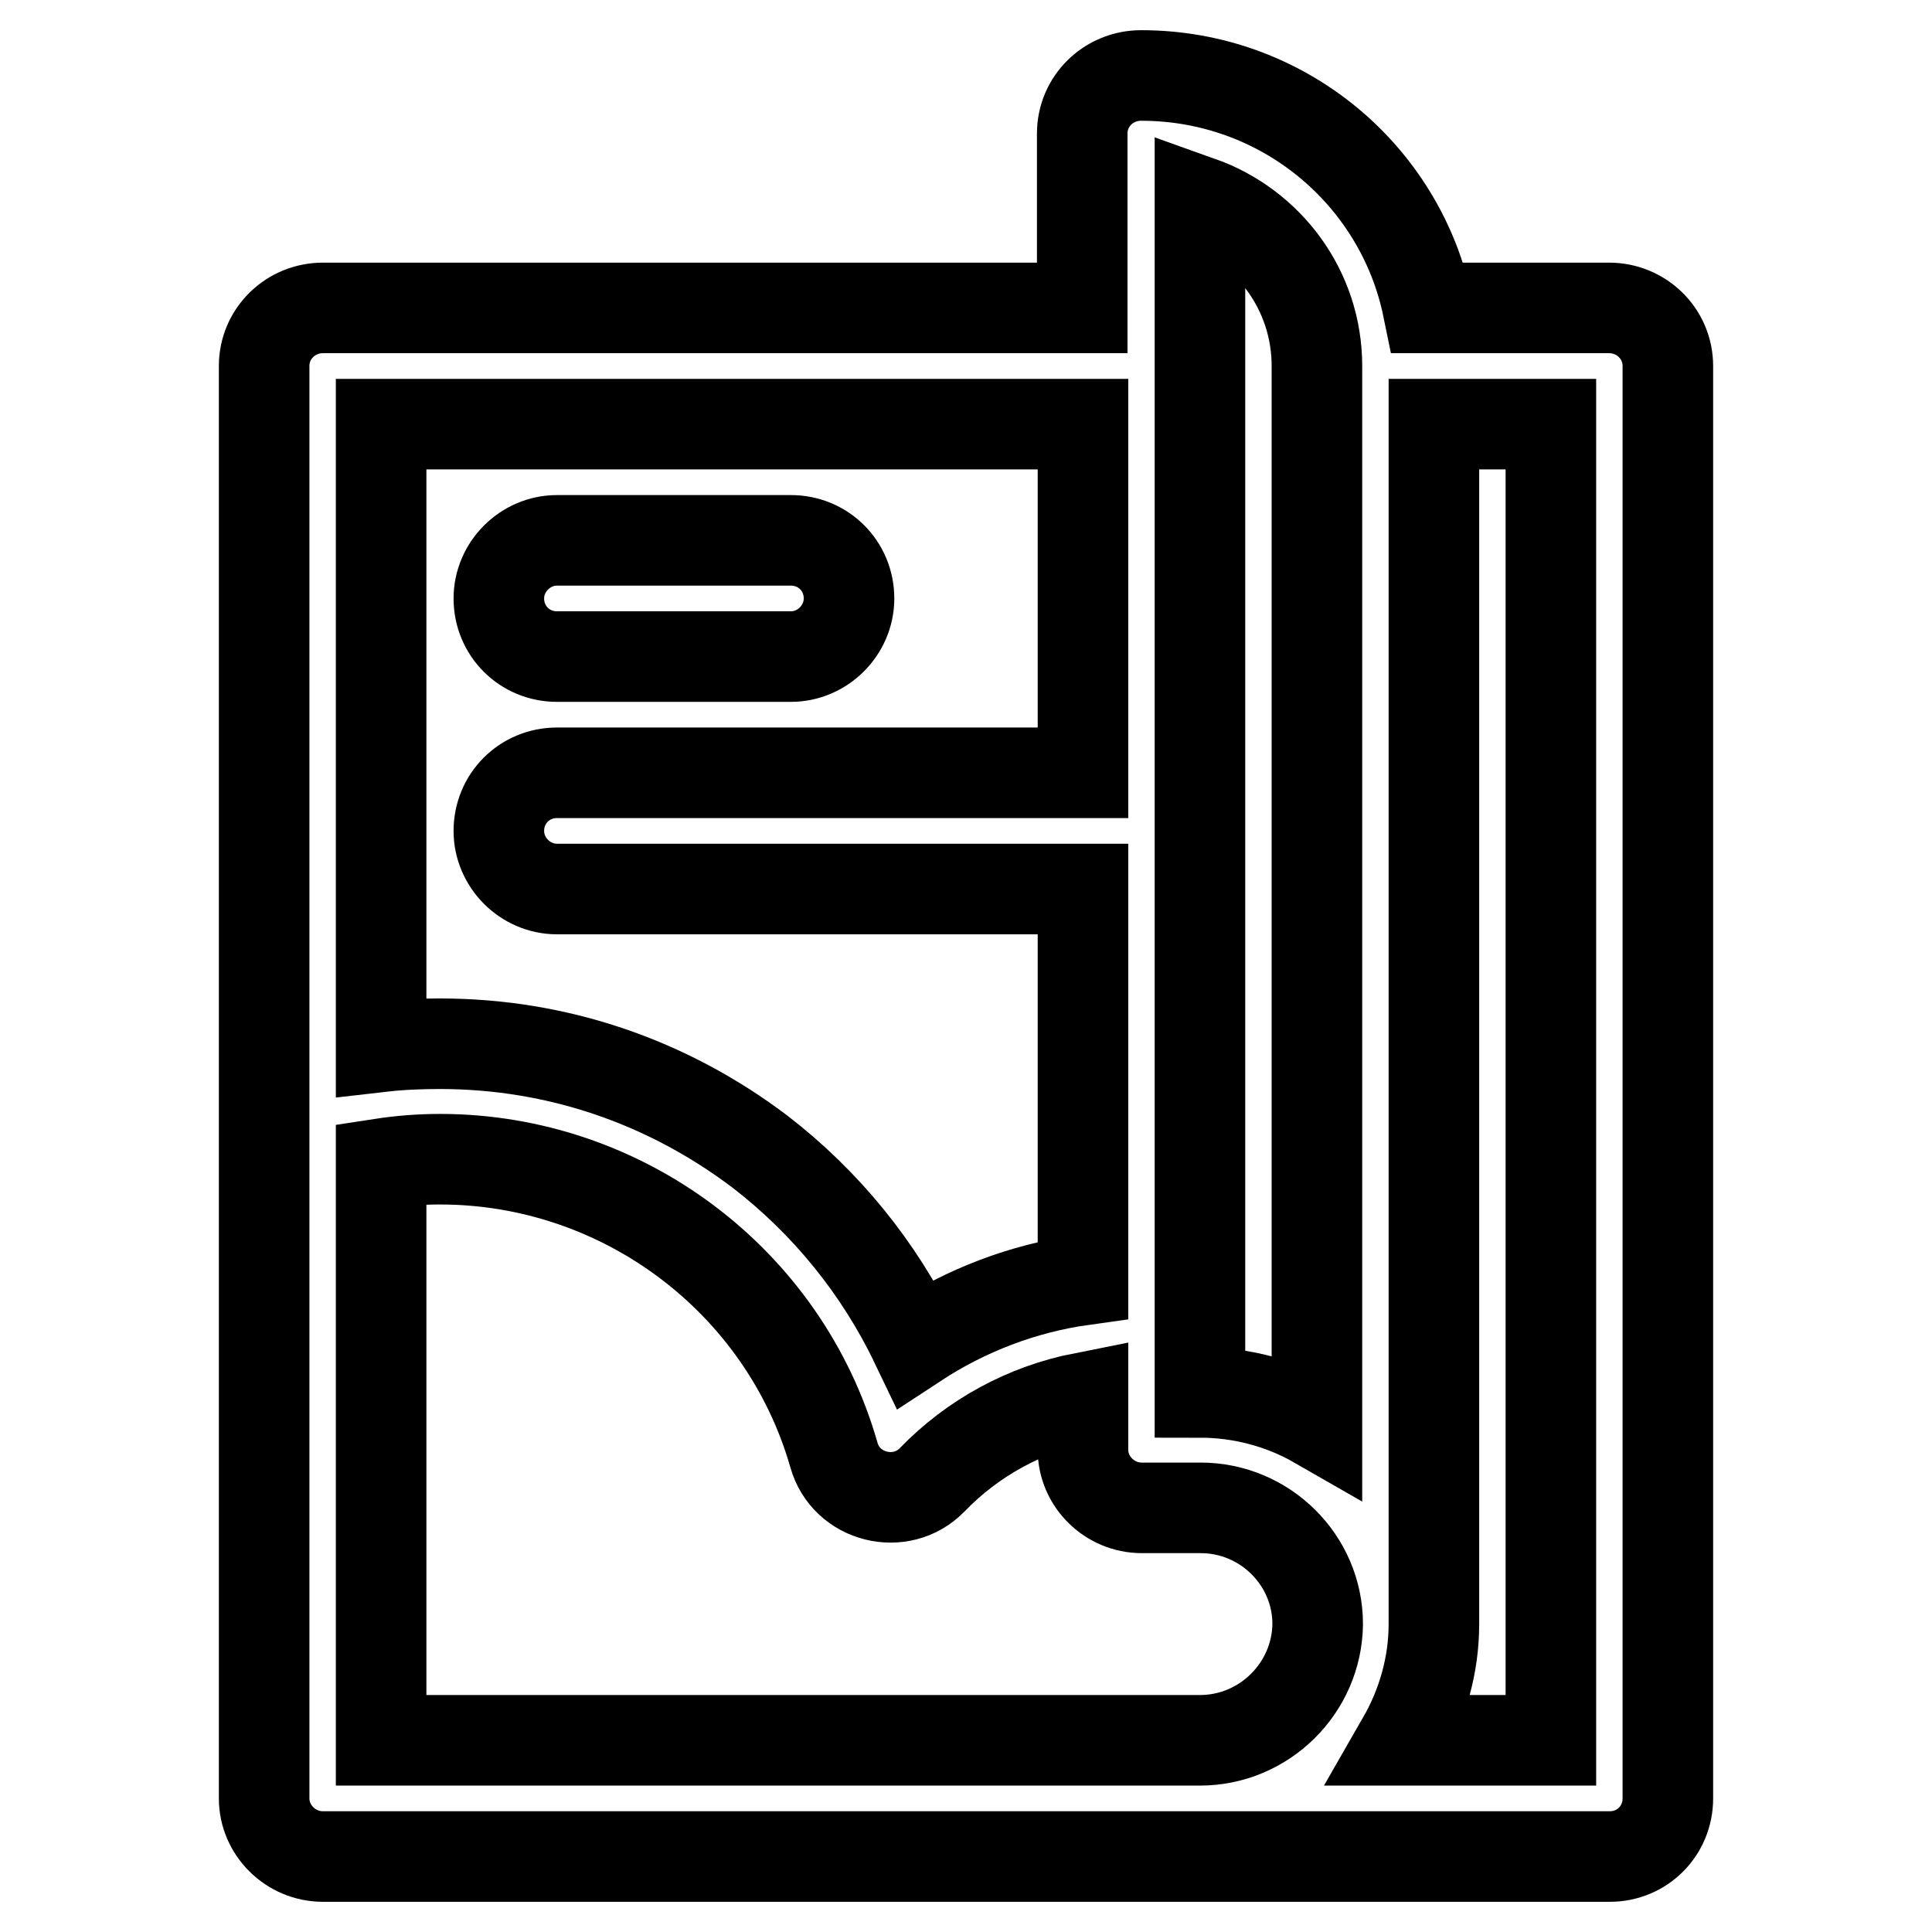
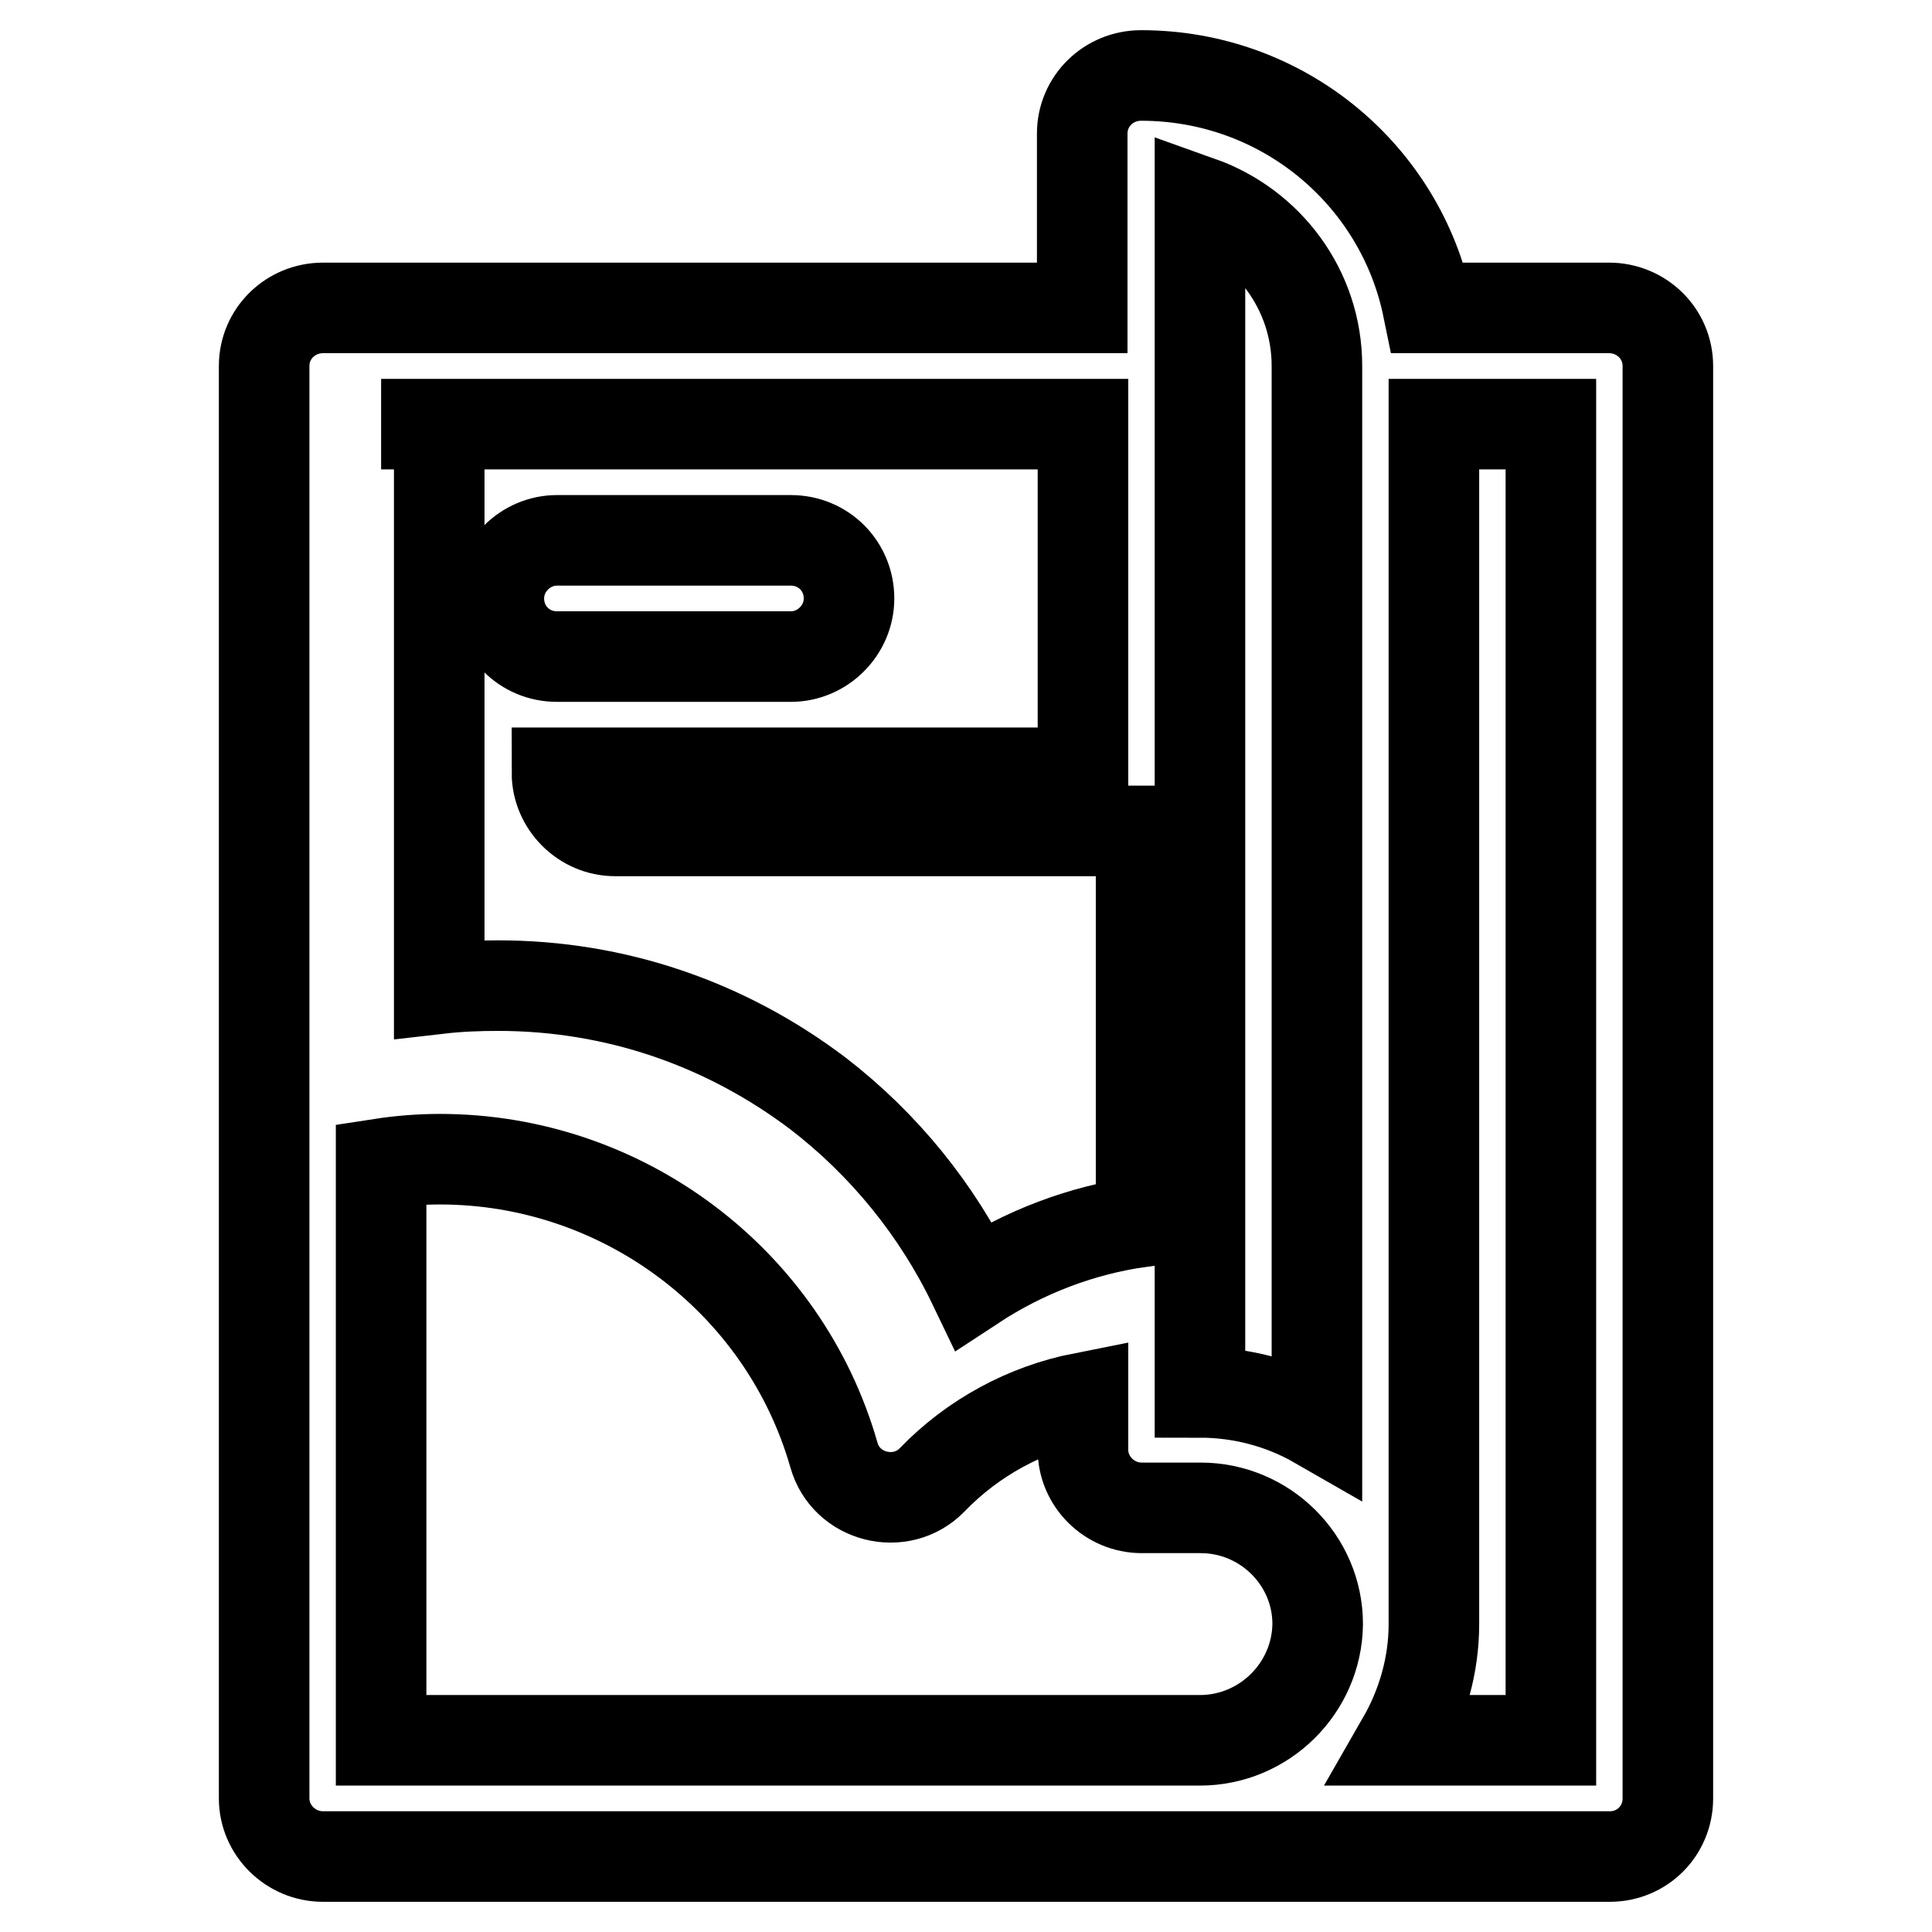
<svg xmlns="http://www.w3.org/2000/svg" version="1.1" x="0px" y="0px" viewBox="0 0 256 256" enable-background="new 0 0 256 256" xml:space="preserve">
  <g>
-     <path stroke-width="12" fill-opacity="0" stroke="#000000" d="M213.2,40.8h-24C185.6,23.2,170,10,151.2,10c-4.3,0-7.8,3.4-7.8,7.7v23.1H42.8c-4.3,0-7.8,3.4-7.8,7.7 v189.8c0,4.2,3.5,7.7,7.8,7.7h170.5c4.3,0,7.7-3.4,7.7-7.7V48.5C221,44.2,217.5,40.8,213.2,40.8z M50.5,56.2h93v46.2H73.8 c-4.3,0-7.7,3.4-7.7,7.7c0,4.2,3.5,7.7,7.7,7.7h69.7v51.8c-7.9,1.1-15.5,4-22.2,8.4c-4.8-10-11.9-18.7-20.6-25.4 c-12.3-9.3-26.9-14.3-42.4-14.3c-2.6,0-5.2,0.1-7.8,0.4V56.2L50.5,56.2z M159,230.6H50.5v-76.4c2.6-0.4,5.2-0.6,7.8-0.6 c24.2,0,45.6,16.1,52.2,39.2c1.6,5.7,8.9,7.5,13,3.3c5.4-5.6,12.4-9.4,20-10.9v6.9c0,4.2,3.5,7.7,7.8,7.7h7.8 c8.5,0,15.5,6.9,15.5,15.4C174.5,223.7,167.5,230.6,159,230.6L159,230.6z M174.5,188.6c-4.7-2.7-10.1-4.1-15.5-4.1V26.7 c9,3.2,15.5,11.7,15.5,21.8V188.6z M205.5,230.6h-19.7c2.7-4.7,4.2-10,4.2-15.4v-159h15.5V230.6z M104.8,71.6 c4.3,0,7.7,3.4,7.7,7.7c0,4.2-3.5,7.7-7.7,7.7h-31c-4.3,0-7.7-3.4-7.7-7.7c0-4.2,3.5-7.7,7.7-7.7H104.8L104.8,71.6z" />
+     <path stroke-width="12" fill-opacity="0" stroke="#000000" d="M213.2,40.8h-24C185.6,23.2,170,10,151.2,10c-4.3,0-7.8,3.4-7.8,7.7v23.1H42.8c-4.3,0-7.8,3.4-7.8,7.7 v189.8c0,4.2,3.5,7.7,7.8,7.7h170.5c4.3,0,7.7-3.4,7.7-7.7V48.5C221,44.2,217.5,40.8,213.2,40.8z M50.5,56.2h93v46.2H73.8 c0,4.2,3.5,7.7,7.7,7.7h69.7v51.8c-7.9,1.1-15.5,4-22.2,8.4c-4.8-10-11.9-18.7-20.6-25.4 c-12.3-9.3-26.9-14.3-42.4-14.3c-2.6,0-5.2,0.1-7.8,0.4V56.2L50.5,56.2z M159,230.6H50.5v-76.4c2.6-0.4,5.2-0.6,7.8-0.6 c24.2,0,45.6,16.1,52.2,39.2c1.6,5.7,8.9,7.5,13,3.3c5.4-5.6,12.4-9.4,20-10.9v6.9c0,4.2,3.5,7.7,7.8,7.7h7.8 c8.5,0,15.5,6.9,15.5,15.4C174.5,223.7,167.5,230.6,159,230.6L159,230.6z M174.5,188.6c-4.7-2.7-10.1-4.1-15.5-4.1V26.7 c9,3.2,15.5,11.7,15.5,21.8V188.6z M205.5,230.6h-19.7c2.7-4.7,4.2-10,4.2-15.4v-159h15.5V230.6z M104.8,71.6 c4.3,0,7.7,3.4,7.7,7.7c0,4.2-3.5,7.7-7.7,7.7h-31c-4.3,0-7.7-3.4-7.7-7.7c0-4.2,3.5-7.7,7.7-7.7H104.8L104.8,71.6z" />
  </g>
</svg>